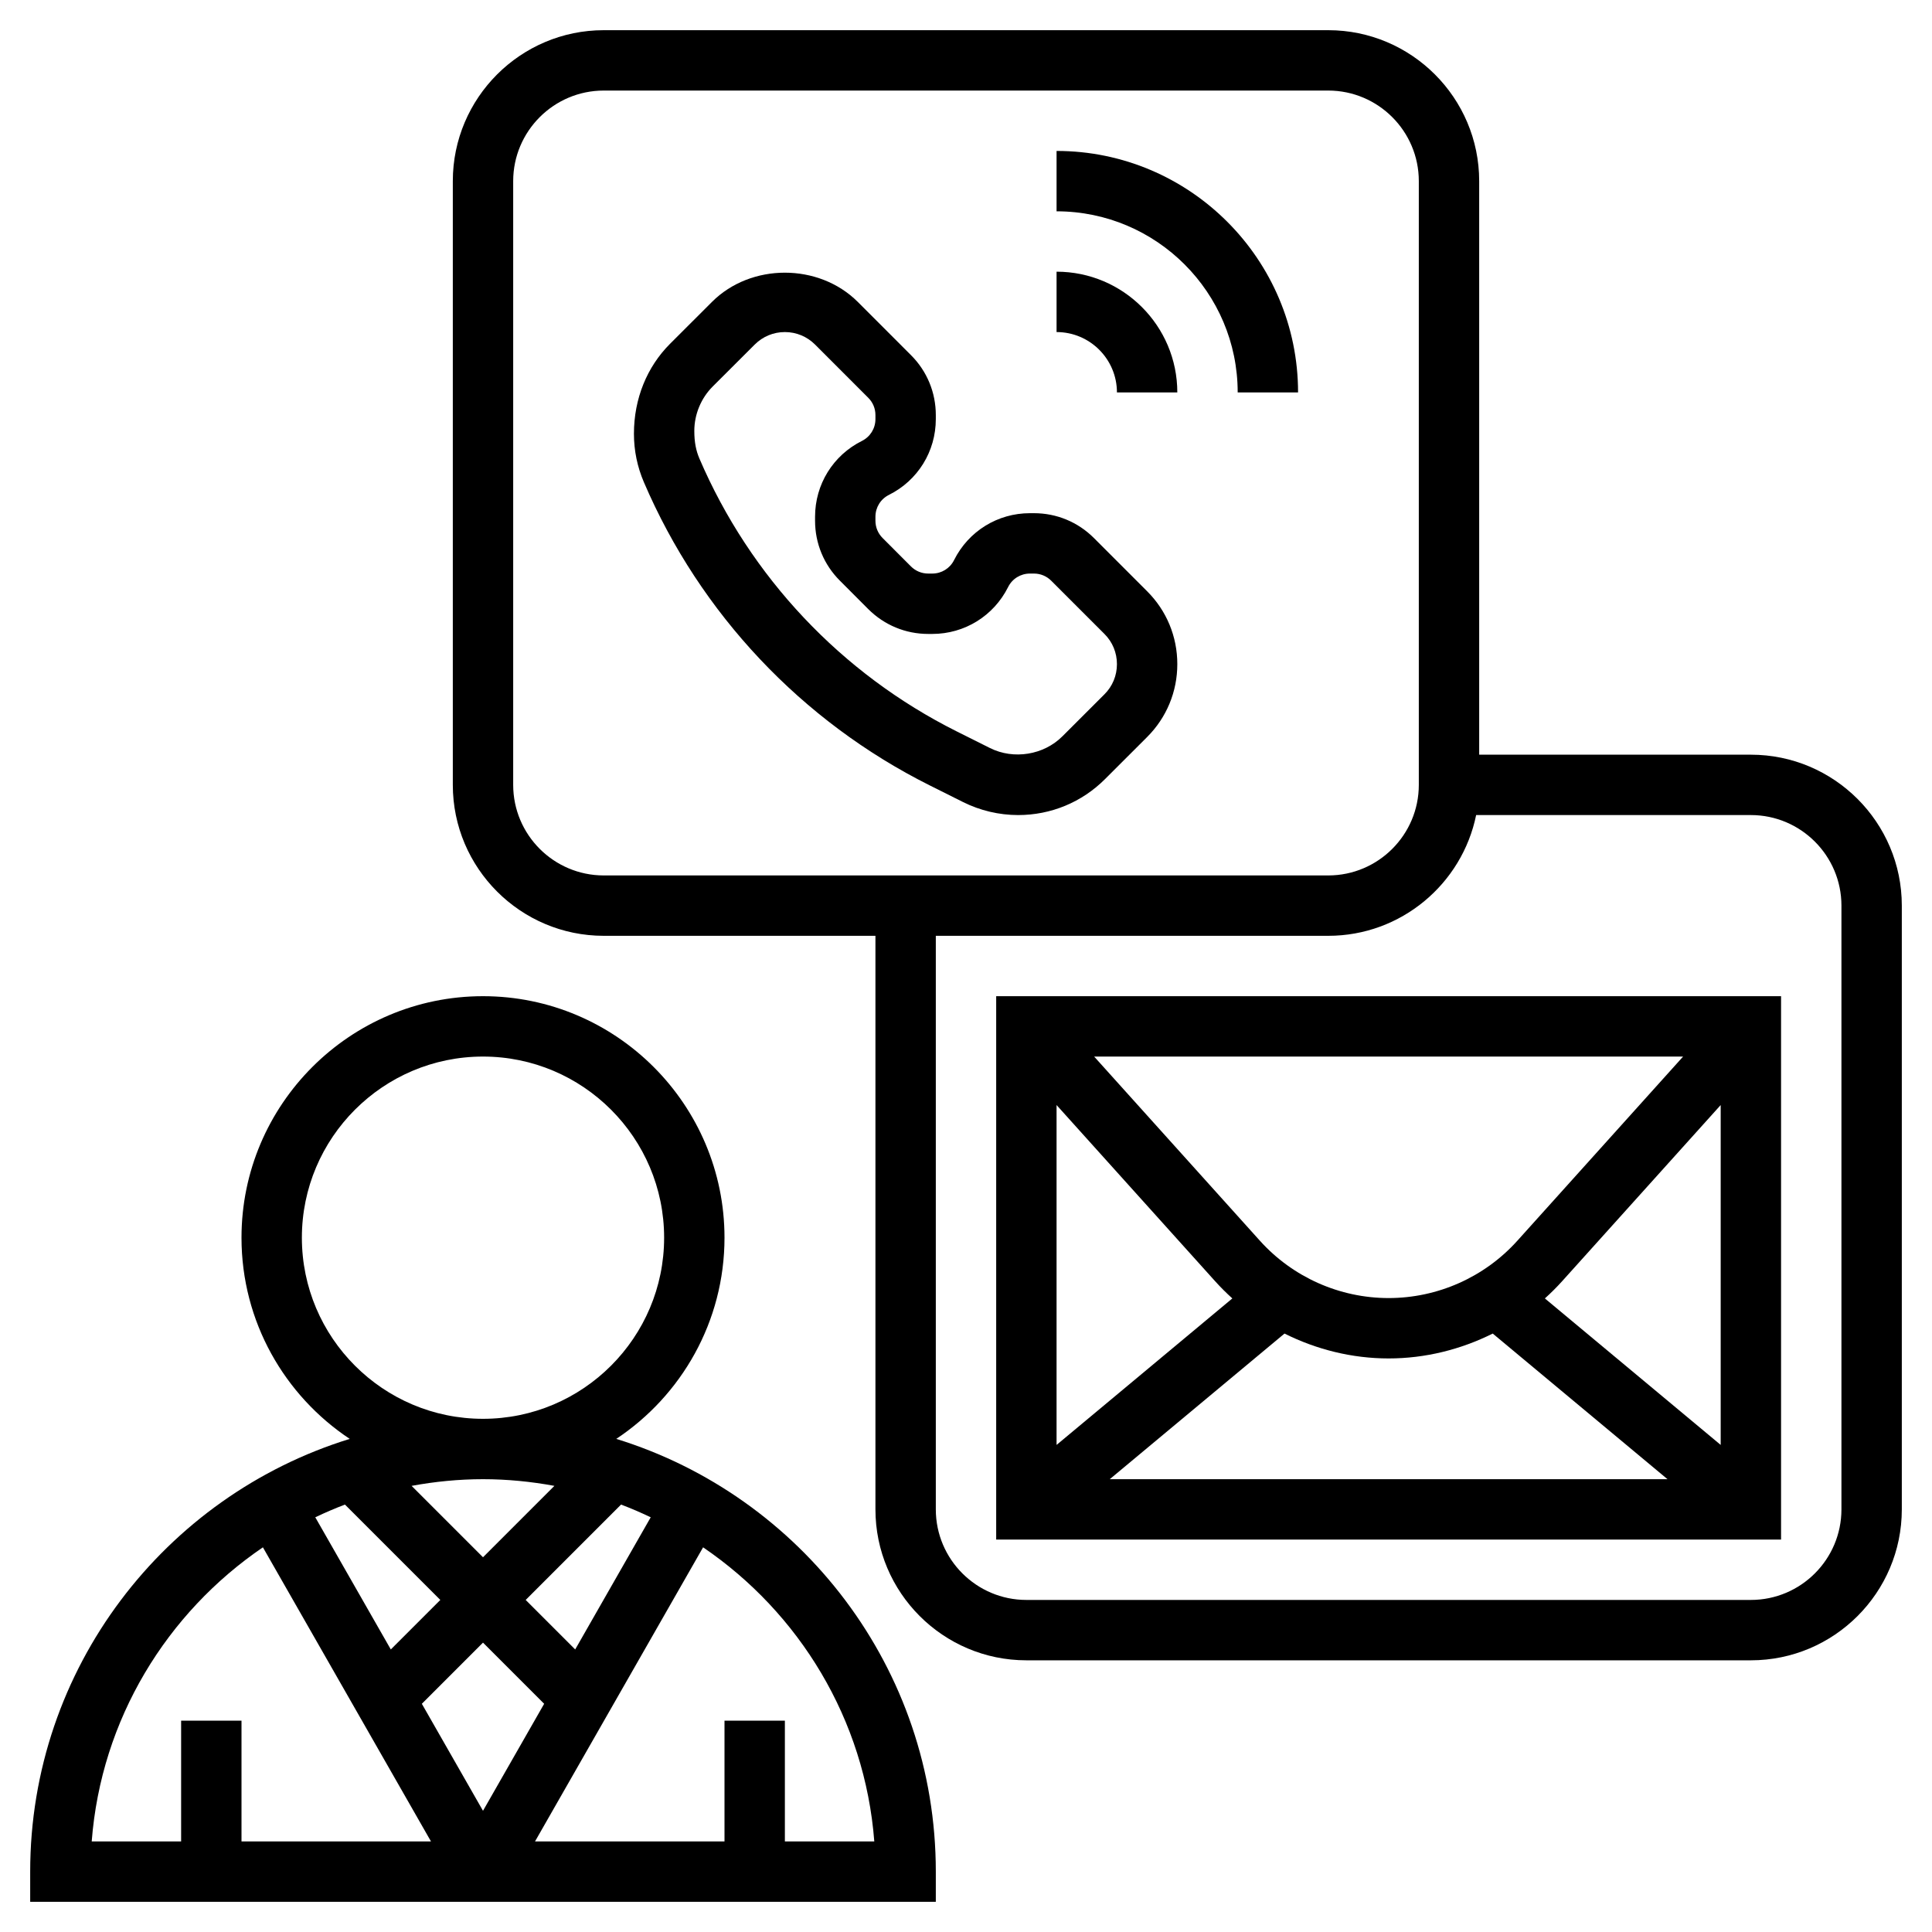
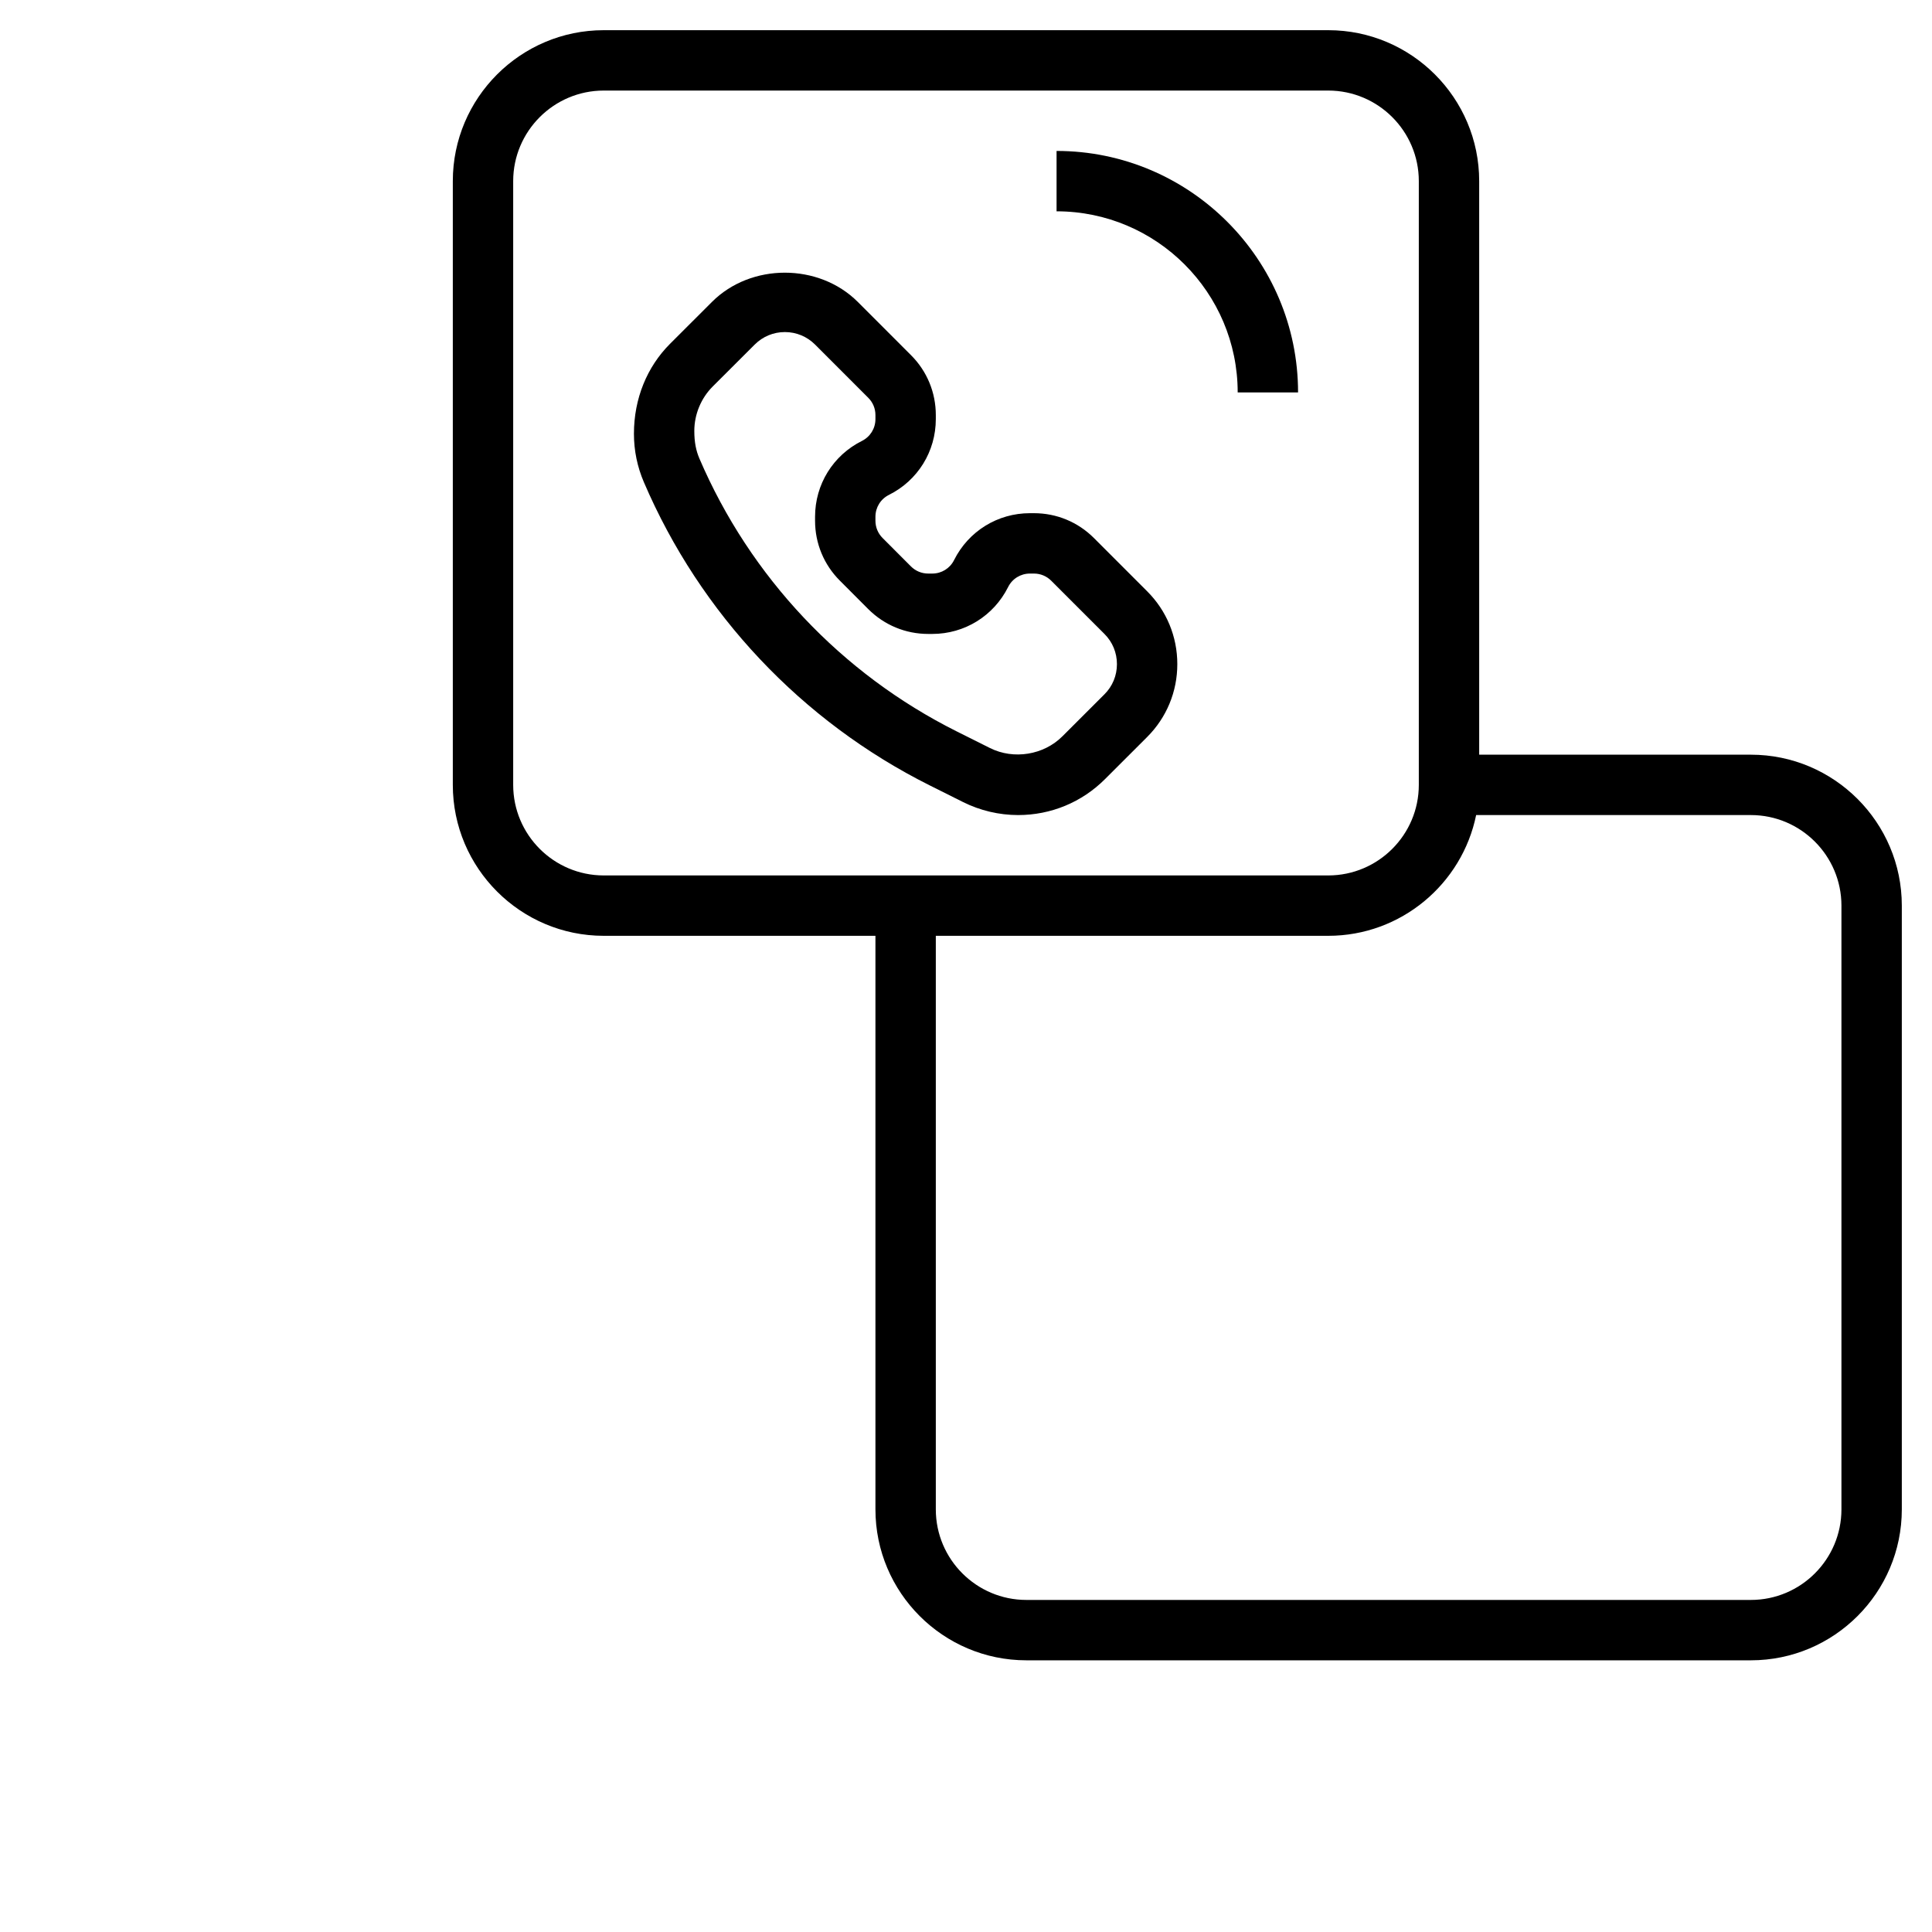
<svg xmlns="http://www.w3.org/2000/svg" id="Layer_5" enable-background="new 0 0 64 64" height="512" viewBox="0 0 64 64" width="512">
  <path d="m36.237 17.822c-.531-.53-1.236-.822-1.986-.822h-.133c-1.07 0-2.033.595-2.513 1.553-.137.276-.415.447-.723.447h-.133c-.216 0-.419-.084-.572-.236l-.939-.941c-.154-.154-.238-.356-.238-.573v-.132c0-.309.171-.586.447-.724.958-.478 1.553-1.441 1.553-2.512v-.132c0-.751-.293-1.457-.823-1.986l-1.763-1.764c-1.291-1.289-3.537-1.29-4.828 0l-1.393 1.392c-.758.759-1.193 1.81-1.193 2.977 0 .555.111 1.095.33 1.605 1.867 4.357 5.23 7.924 9.47 10.044l1.104.552c.563.281 1.193.43 1.822.43 1.089 0 2.113-.424 2.882-1.194l1.392-1.391c.645-.645 1-1.502 1-2.415s-.355-1.77-1-2.414zm.349 5.178-1.393 1.392c-.618.618-1.611.78-2.396.389l-1.104-.552c-3.817-1.909-6.845-5.12-8.526-9.043-.11-.26-.167-.535-.167-.912 0-.546.222-1.082.607-1.468l1.393-1.391c.268-.268.622-.415 1-.415s.732.147 1 .414l1.763 1.764c.153.153.237.355.237.572v.132c0 .309-.171.586-.447.724-.958.478-1.553 1.441-1.553 2.512v.132c0 .751.293 1.457.823 1.986l.939.941c.532.531 1.237.823 1.987.823h.133c1.07 0 2.033-.595 2.513-1.553.137-.276.415-.447.723-.447h.133c.216 0 .419.084.572.237l1.763 1.763c.268.267.414.622.414 1s-.146.733-.414 1z" />
  <path d="m58 25h-9v-19c0-2.757-2.243-5-5-5h-24c-2.757 0-5 2.243-5 5v20c0 2.757 2.243 5 5 5h9v19c0 2.757 2.243 5 5 5h24c2.757 0 5-2.243 5-5v-20c0-2.757-2.243-5-5-5zm-41 1v-20c0-1.654 1.346-3 3-3h24c1.654 0 3 1.346 3 3v20c0 1.654-1.346 3-3 3h-24c-1.654 0-3-1.346-3-3zm44 24c0 1.654-1.346 3-3 3h-24c-1.654 0-3-1.346-3-3v-19h13c2.414 0 4.434-1.721 4.899-4h9.101c1.654 0 3 1.346 3 3z" />
-   <path d="m35 9v2c1.103 0 2 .897 2 2h2c0-2.206-1.794-4-4-4z" />
  <path d="m35 5v2c3.309 0 6 2.691 6 6h2c0-4.411-3.589-8-8-8z" />
-   <path d="m33 51h26v-18h-26zm13-6c1.21 0 2.387-.294 3.449-.824l5.789 4.824h-18.476l5.789-4.824c1.062.53 2.239.824 3.449.824zm5.176-1.988c.2-.18.392-.371.574-.573l5.25-5.833v11.259zm-.912-1.911c-1.086 1.207-2.64 1.899-4.264 1.899s-3.178-.692-4.264-1.899l-5.491-6.101h19.51zm-10.014 1.338c.182.202.373.393.573.573l-5.823 4.853v-11.259z" />
-   <path d="m20.415 47.665c2.158-1.434 3.585-3.885 3.585-6.665 0-4.411-3.589-8-8-8s-8 3.589-8 8c0 2.78 1.427 5.231 3.585 6.665-6.123 1.89-10.585 7.6-10.585 14.335v1h30v-1c0-6.735-4.462-12.445-10.585-14.335zm-4.415 1.335c.808 0 1.597.08 2.365.221l-2.365 2.365-2.365-2.365c.768-.141 1.557-.221 2.365-.221zm-1.414 4-1.64 1.64-2.502-4.378c.321-.153.648-.294.983-.421zm1.414 1.414 2.026 2.026-2.026 3.545-2.026-3.545zm3.054.226-1.64-1.64 3.159-3.159c.335.126.662.268.983.421zm-9.054-13.64c0-3.309 2.691-6 6-6s6 2.691 6 6-2.691 6-6 6-6-2.691-6-6zm-1.291 10.257 5.568 9.743h-6.277v-4h-2v4h-2.962c.31-4.051 2.491-7.578 5.671-9.743zm17.291 9.743v-4h-2v4h-6.277l5.568-9.743c3.18 2.165 5.361 5.693 5.671 9.743z" />
</svg>